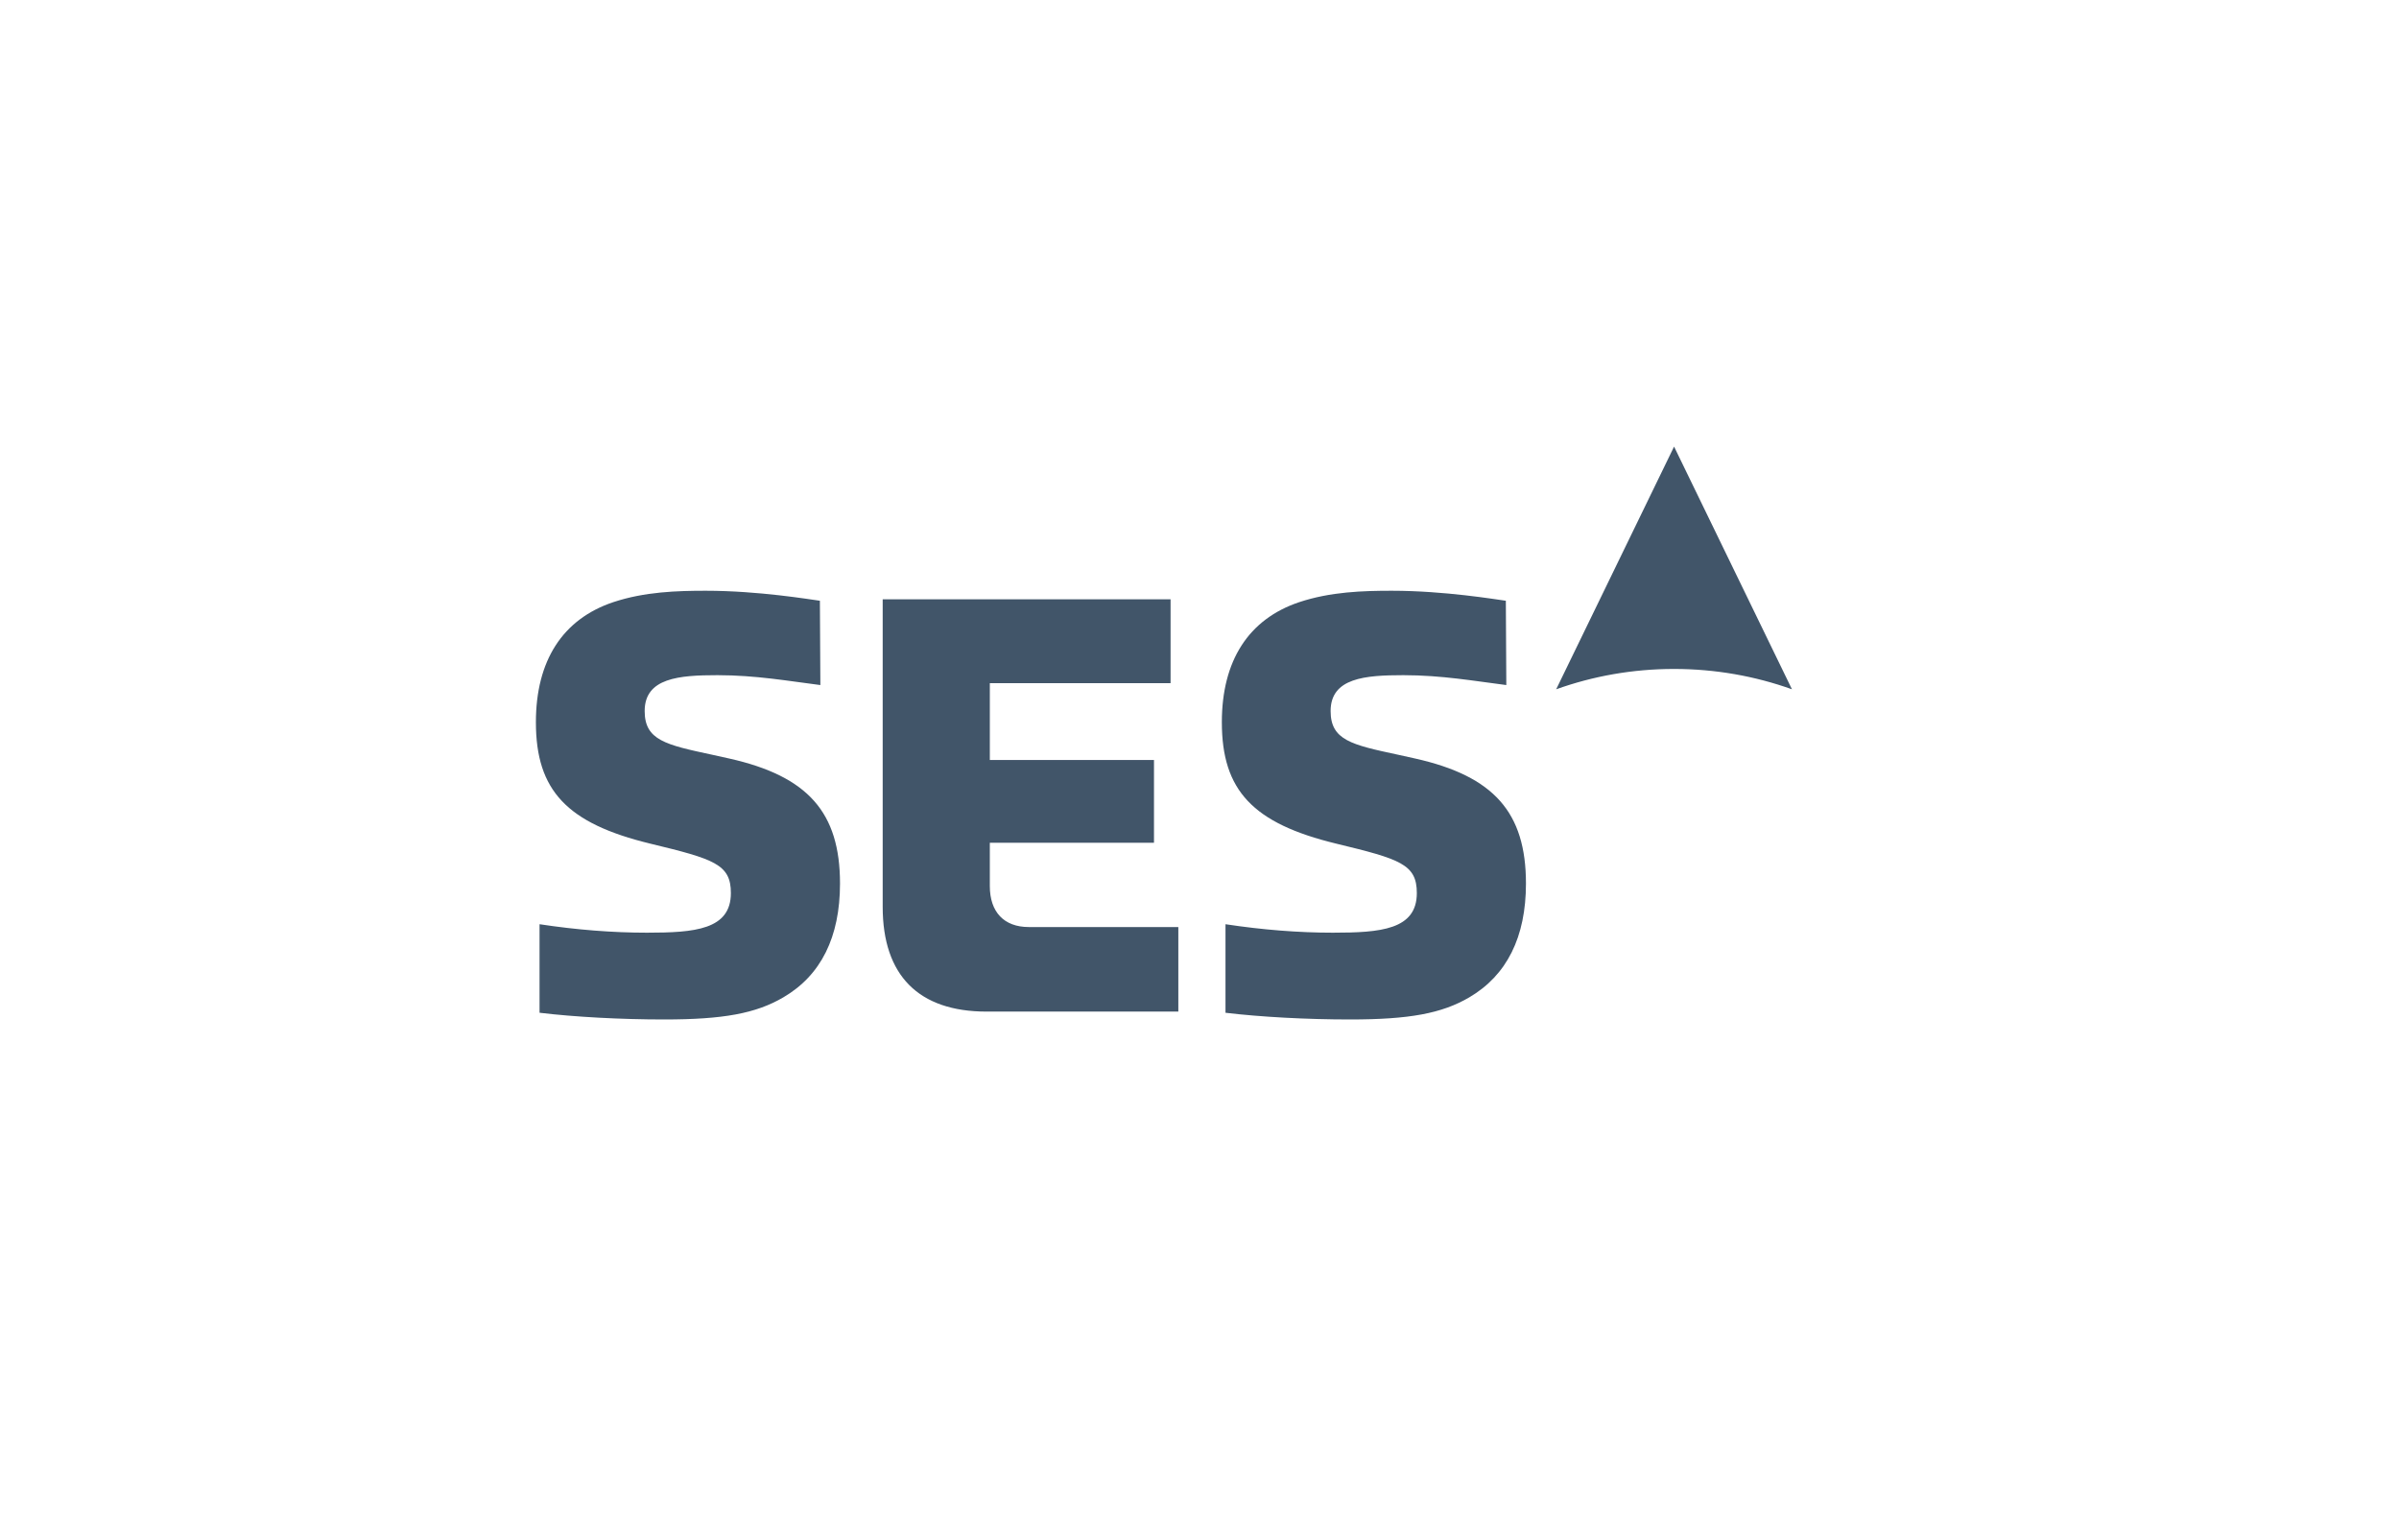
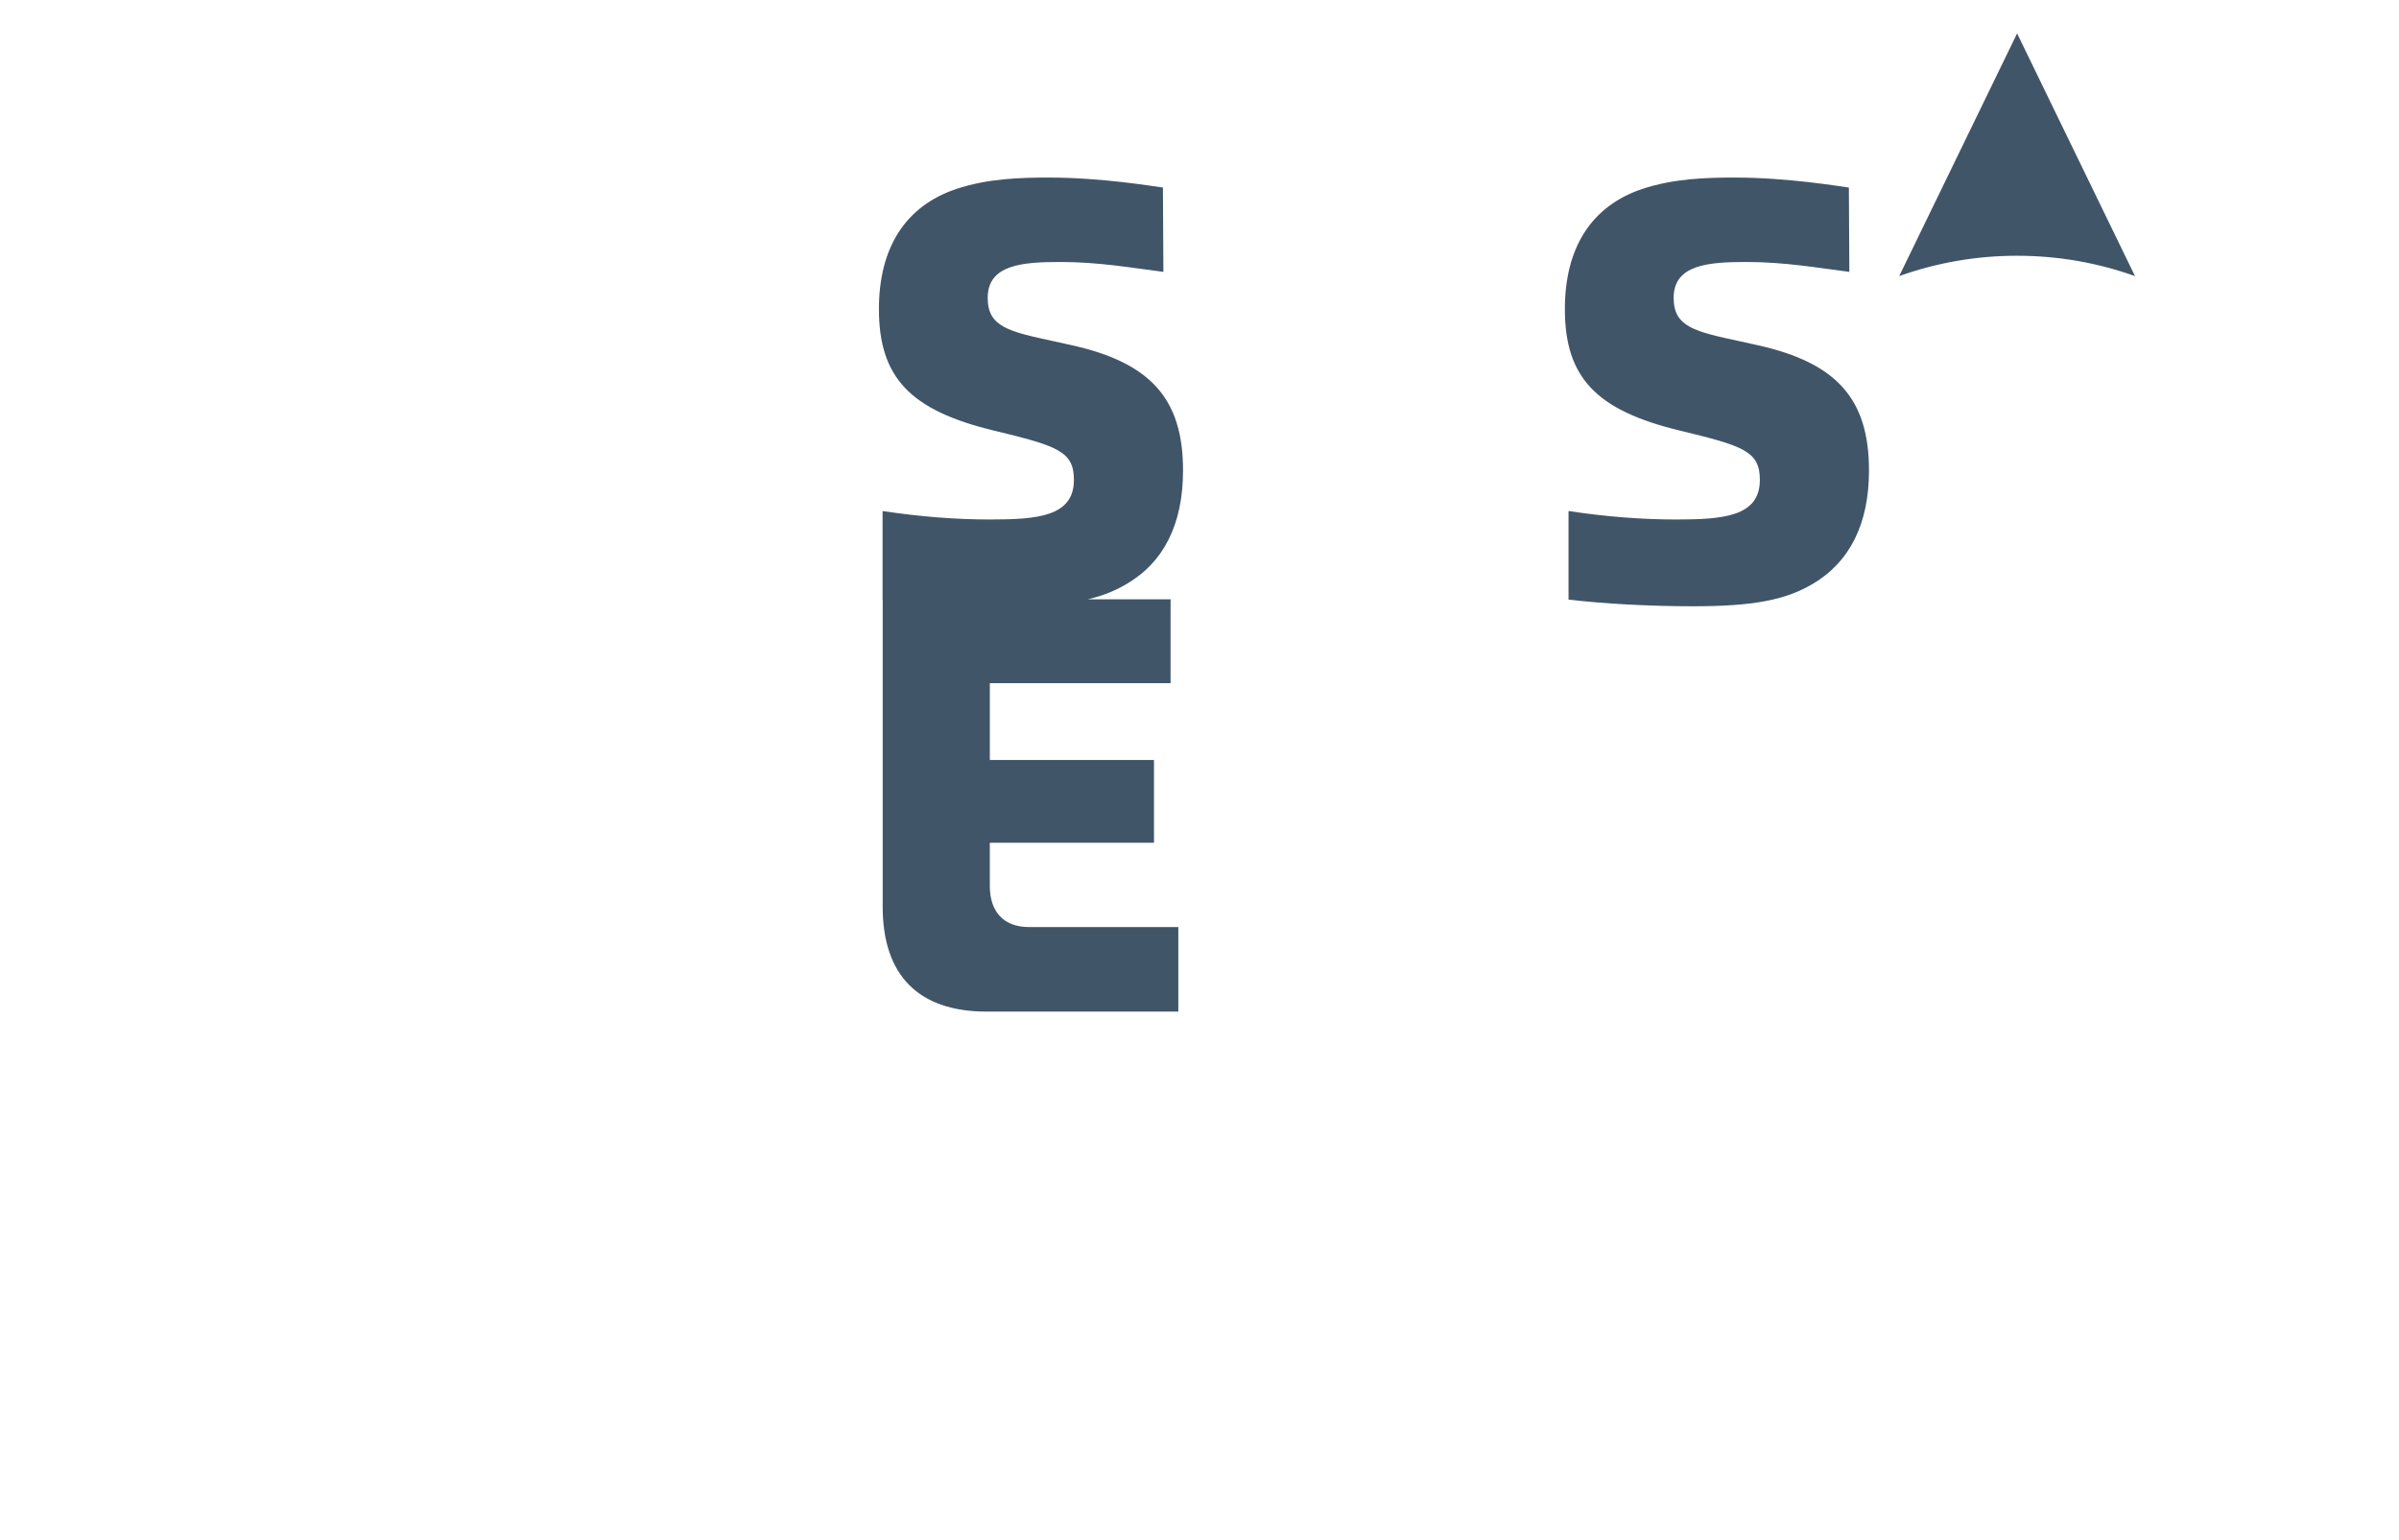
<svg xmlns="http://www.w3.org/2000/svg" viewBox="0 0 204 130.97">
-   <path d="M75.06 50.99v26.13c0 5.83 3.05 8.91 8.83 8.91h16.31v-7.19H87.49c-2.11 0-3.32-1.27-3.32-3.49v-3.68h13.96v-7.04H84.17V58.1h15.37v-7.13H75.06ZM45.89 86.13c2.99.36 6.94.57 10.57.57 5.05 0 7.81-.51 10.15-1.88 3.2-1.87 4.82-5.12 4.82-9.68 0-6.05-2.73-9.13-9.41-10.63-.53-.12-1.02-.23-1.49-.33-3.92-.84-5.71-1.23-5.71-3.71 0-2.82 2.93-3.05 6.19-3.05s6.06.5 8.75.84l-.04-7.17c-.84-.11-5.21-.85-9.7-.85-2.41 0-5.2.08-7.87.97-4.3 1.44-6.58 4.97-6.58 10.21 0 5.81 2.64 8.61 9.74 10.33 5.42 1.31 6.84 1.75 6.84 4.2 0 3.12-3.09 3.37-7.14 3.37-2.9 0-5.97-.24-9.13-.72v7.52Zm58.32 0c3 .36 6.94.57 10.58.57 5.05 0 7.81-.51 10.15-1.88 3.19-1.87 4.82-5.12 4.82-9.68 0-6.05-2.73-9.13-9.41-10.63-.53-.12-1.02-.23-1.49-.33-3.92-.84-5.71-1.23-5.71-3.71 0-2.82 2.93-3.05 6.19-3.05s6.06.5 8.75.84l-.04-7.17c-.84-.11-5.21-.85-9.7-.85-2.41 0-5.2.08-7.87.97-4.3 1.44-6.58 4.97-6.58 10.21 0 5.81 2.64 8.61 9.74 10.33 5.42 1.31 6.84 1.75 6.84 4.2 0 3.12-3.09 3.37-7.14 3.37-2.9 0-5.97-.24-9.13-.72v7.52Zm38.14-48.16 10.03 20.65c-3.13-1.12-6.51-1.73-10.03-1.73s-6.89.61-10.02 1.73l10.03-20.65Z" style="fill:#415569" />
+   <path d="M75.06 50.99v26.13c0 5.83 3.05 8.91 8.83 8.91h16.31v-7.19H87.49c-2.11 0-3.32-1.27-3.32-3.49v-3.68h13.96v-7.04H84.17V58.1h15.37v-7.13H75.06Zc2.99.36 6.94.57 10.57.57 5.05 0 7.81-.51 10.15-1.88 3.2-1.87 4.82-5.12 4.82-9.68 0-6.05-2.73-9.13-9.41-10.63-.53-.12-1.02-.23-1.49-.33-3.92-.84-5.71-1.23-5.71-3.71 0-2.82 2.93-3.05 6.19-3.05s6.06.5 8.75.84l-.04-7.17c-.84-.11-5.21-.85-9.7-.85-2.41 0-5.2.08-7.87.97-4.3 1.44-6.58 4.97-6.58 10.21 0 5.81 2.64 8.61 9.74 10.33 5.42 1.31 6.84 1.75 6.84 4.2 0 3.12-3.09 3.37-7.14 3.37-2.9 0-5.97-.24-9.13-.72v7.52Zm58.32 0c3 .36 6.94.57 10.58.57 5.05 0 7.81-.51 10.15-1.88 3.19-1.87 4.82-5.12 4.82-9.68 0-6.05-2.73-9.13-9.41-10.63-.53-.12-1.02-.23-1.49-.33-3.92-.84-5.71-1.23-5.71-3.71 0-2.82 2.93-3.05 6.19-3.05s6.06.5 8.75.84l-.04-7.17c-.84-.11-5.21-.85-9.7-.85-2.41 0-5.2.08-7.87.97-4.3 1.44-6.58 4.97-6.58 10.21 0 5.81 2.64 8.61 9.74 10.33 5.42 1.31 6.84 1.75 6.84 4.2 0 3.12-3.09 3.37-7.14 3.37-2.9 0-5.97-.24-9.13-.72v7.52Zm38.14-48.16 10.03 20.65c-3.13-1.12-6.51-1.73-10.03-1.73s-6.89.61-10.02 1.73l10.03-20.65Z" style="fill:#415569" />
</svg>